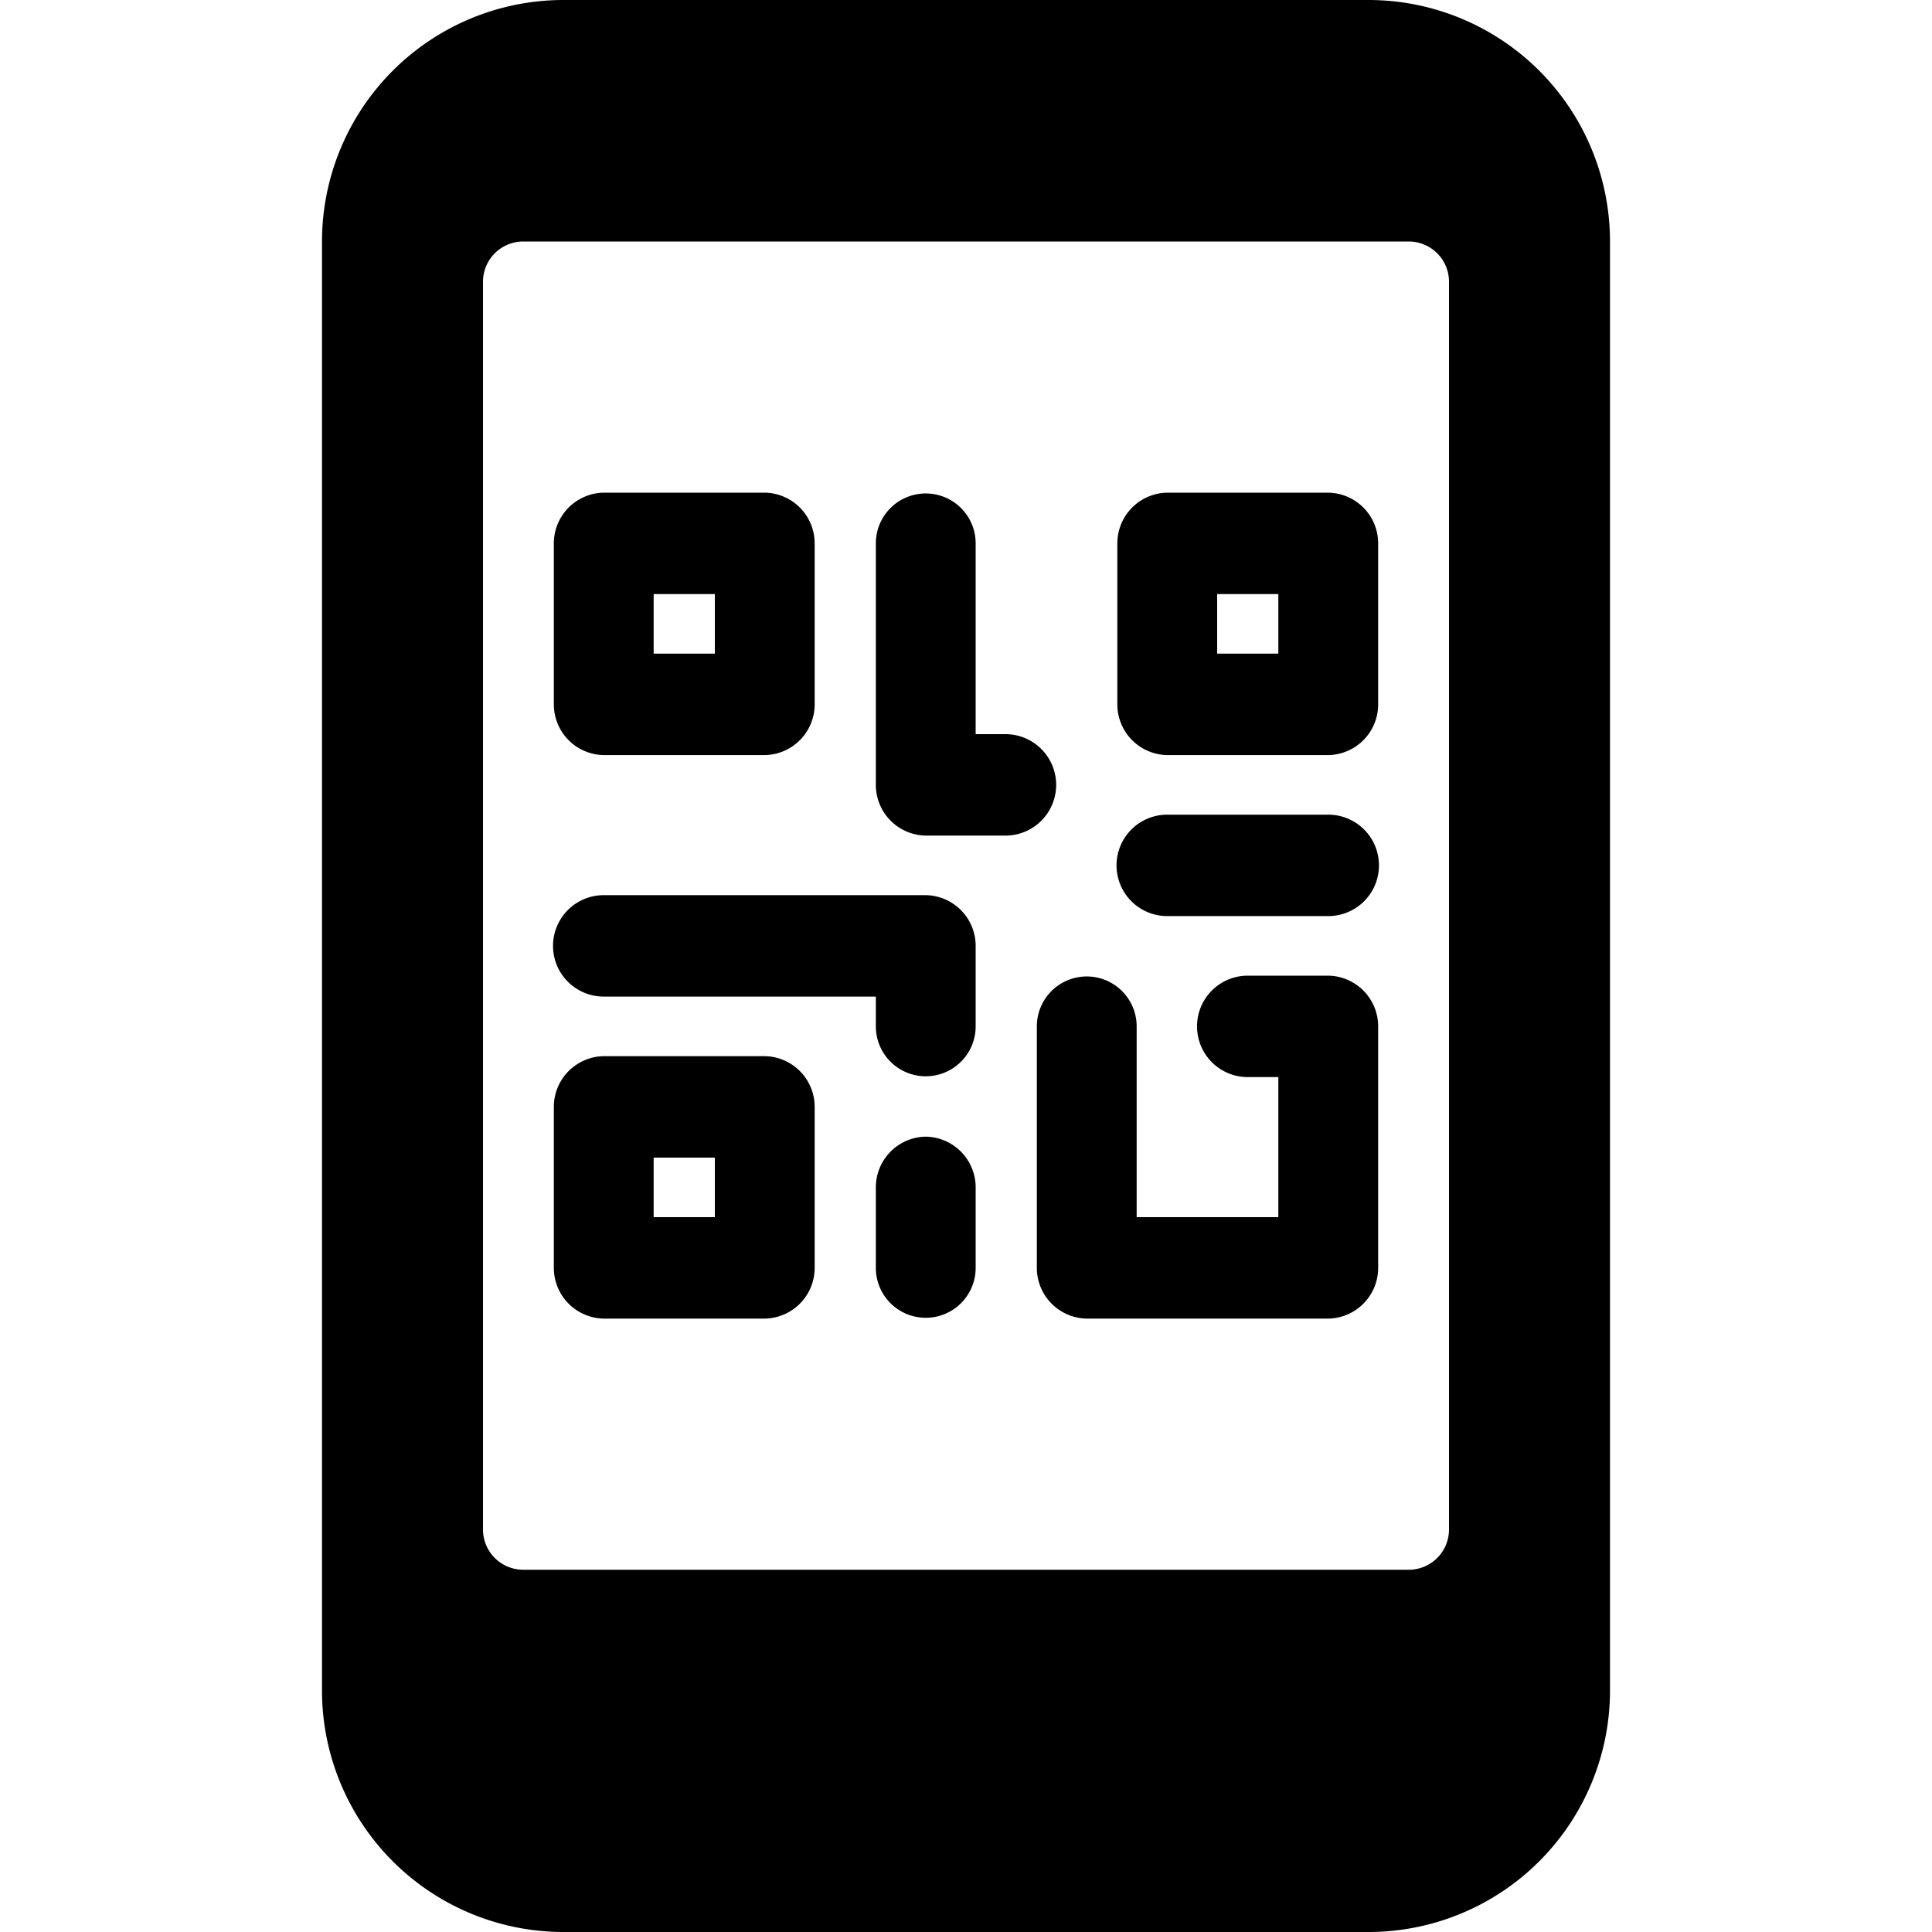
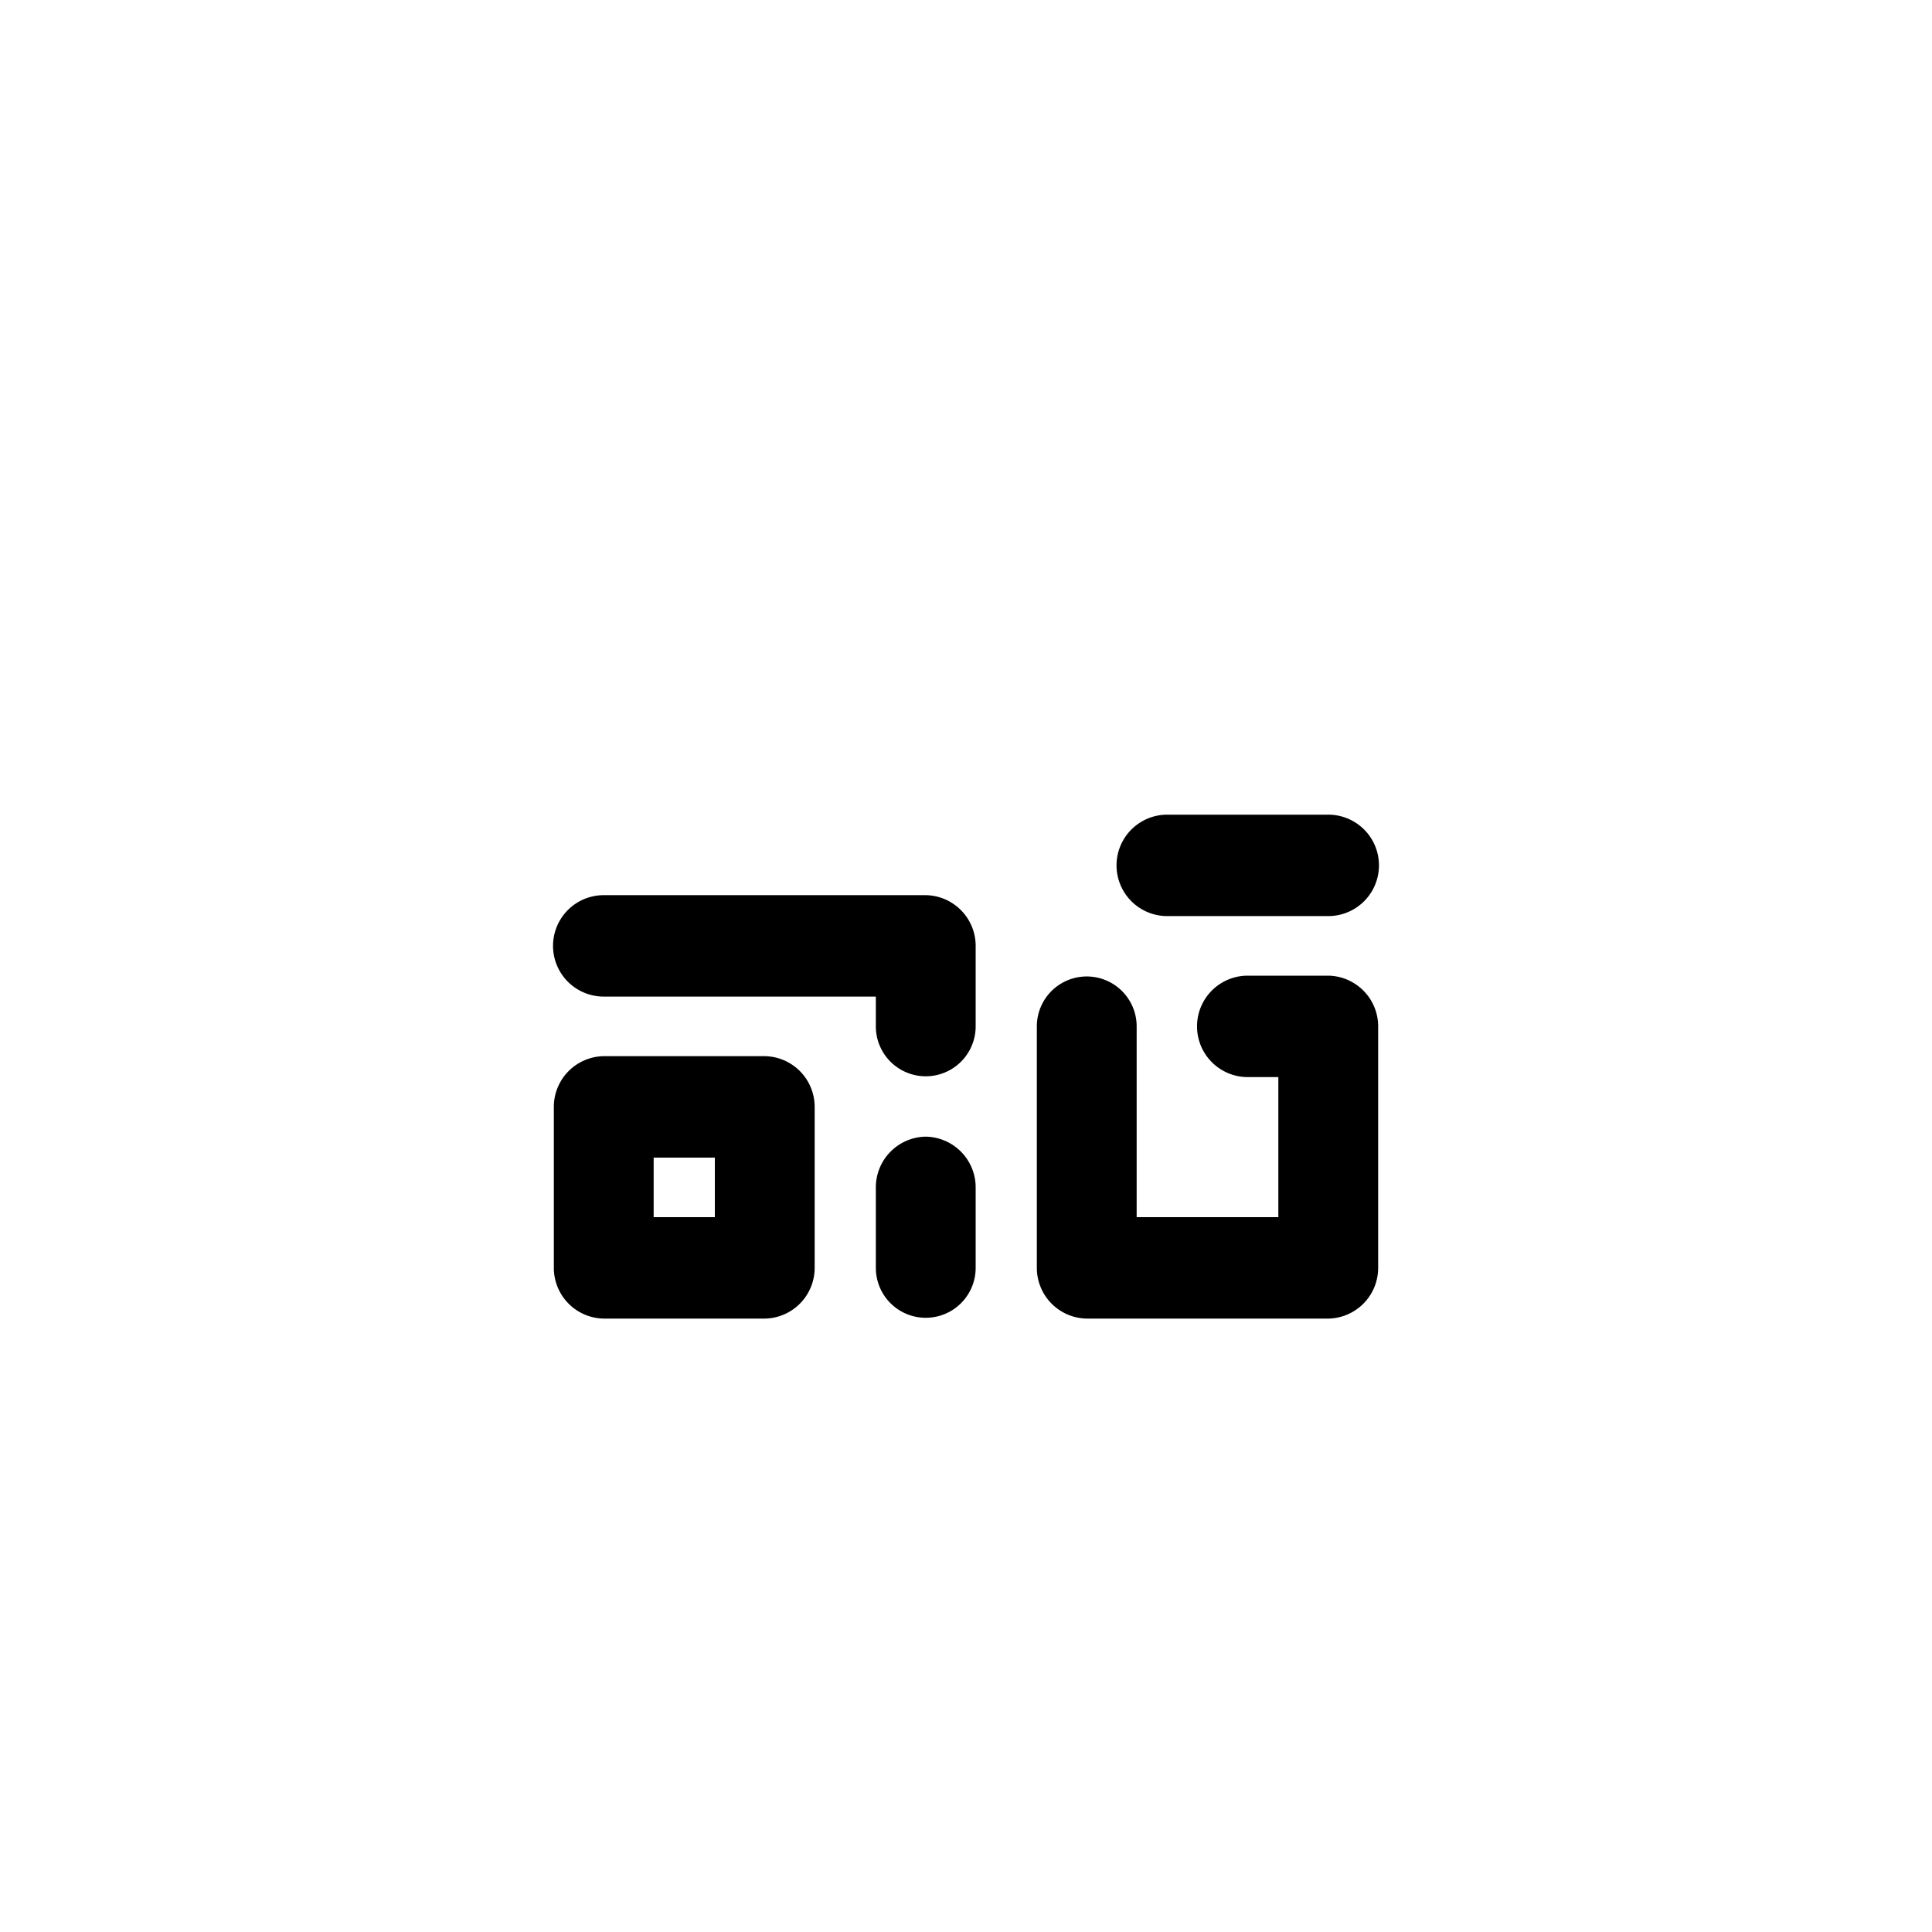
<svg xmlns="http://www.w3.org/2000/svg" viewBox="0 0 24 24">
  <g>
-     <path d="M7.5 9.38h2a0.63 0.63 0 0 0 0.62 -0.63v-2a0.63 0.63 0 0 0 -0.62 -0.63h-2a0.63 0.63 0 0 0 -0.62 0.63v2a0.63 0.63 0 0 0 0.62 0.63Zm0.62 -2h0.76v0.74h-0.76Z" fill="#000000" stroke-width="1" />
    <path d="M9.5 13.12h-2a0.63 0.63 0 0 0 -0.62 0.63v2a0.63 0.63 0 0 0 0.62 0.63h2a0.63 0.63 0 0 0 0.62 -0.63v-2a0.63 0.63 0 0 0 -0.62 -0.63Zm-0.62 2h-0.76v-0.74h0.76Z" fill="#000000" stroke-width="1" />
-     <path d="M16.5 6.12h-2a0.63 0.63 0 0 0 -0.62 0.63v2a0.63 0.63 0 0 0 0.62 0.63h2a0.63 0.63 0 0 0 0.62 -0.63v-2a0.63 0.63 0 0 0 -0.62 -0.63Zm-0.62 2h-0.76v-0.74h0.76Z" fill="#000000" stroke-width="1" />
    <path d="M11.5 11.12h-4a0.63 0.63 0 0 0 0 1.26h3.38v0.37a0.62 0.62 0 1 0 1.24 0v-1a0.63 0.63 0 0 0 -0.62 -0.63Z" fill="#000000" stroke-width="1" />
    <path d="M16.5 12.12h-1a0.63 0.63 0 0 0 0 1.26h0.38v1.74h-1.76v-2.37a0.62 0.62 0 1 0 -1.24 0v3a0.63 0.63 0 0 0 0.62 0.63h3a0.63 0.63 0 0 0 0.62 -0.63v-3a0.63 0.63 0 0 0 -0.62 -0.63Z" fill="#000000" stroke-width="1" />
    <path d="M11.5 14.12a0.63 0.63 0 0 0 -0.62 0.63v1a0.62 0.62 0 1 0 1.24 0v-1a0.63 0.63 0 0 0 -0.62 -0.63Z" fill="#000000" stroke-width="1" />
-     <path d="M13.12 9.75a0.63 0.63 0 0 0 -0.62 -0.63h-0.38V6.75a0.62 0.62 0 1 0 -1.24 0v3a0.63 0.63 0 0 0 0.62 0.63h1a0.63 0.63 0 0 0 0.62 -0.63Z" fill="#000000" stroke-width="1" />
-     <path d="M16.5 10.12h-2a0.63 0.63 0 0 0 0 1.26h2a0.63 0.63 0 0 0 0 -1.26Z" fill="#000000" stroke-width="1" />
-     <path d="M17 0H7a3 3 0 0 0 -3 3v18a3 3 0 0 0 3 3h10a3 3 0 0 0 3 -3V3a3 3 0 0 0 -3 -3Zm1 19a0.5 0.5 0 0 1 -0.5 0.5h-11A0.5 0.5 0 0 1 6 19V3.5a0.5 0.5 0 0 1 0.5 -0.5h11a0.5 0.5 0 0 1 0.5 0.5Z" fill="#000000" stroke-width="1" />
+     <path d="M16.5 10.12h-2a0.63 0.63 0 0 0 0 1.26h2a0.63 0.63 0 0 0 0 -1.26" fill="#000000" stroke-width="1" />
  </g>
</svg>